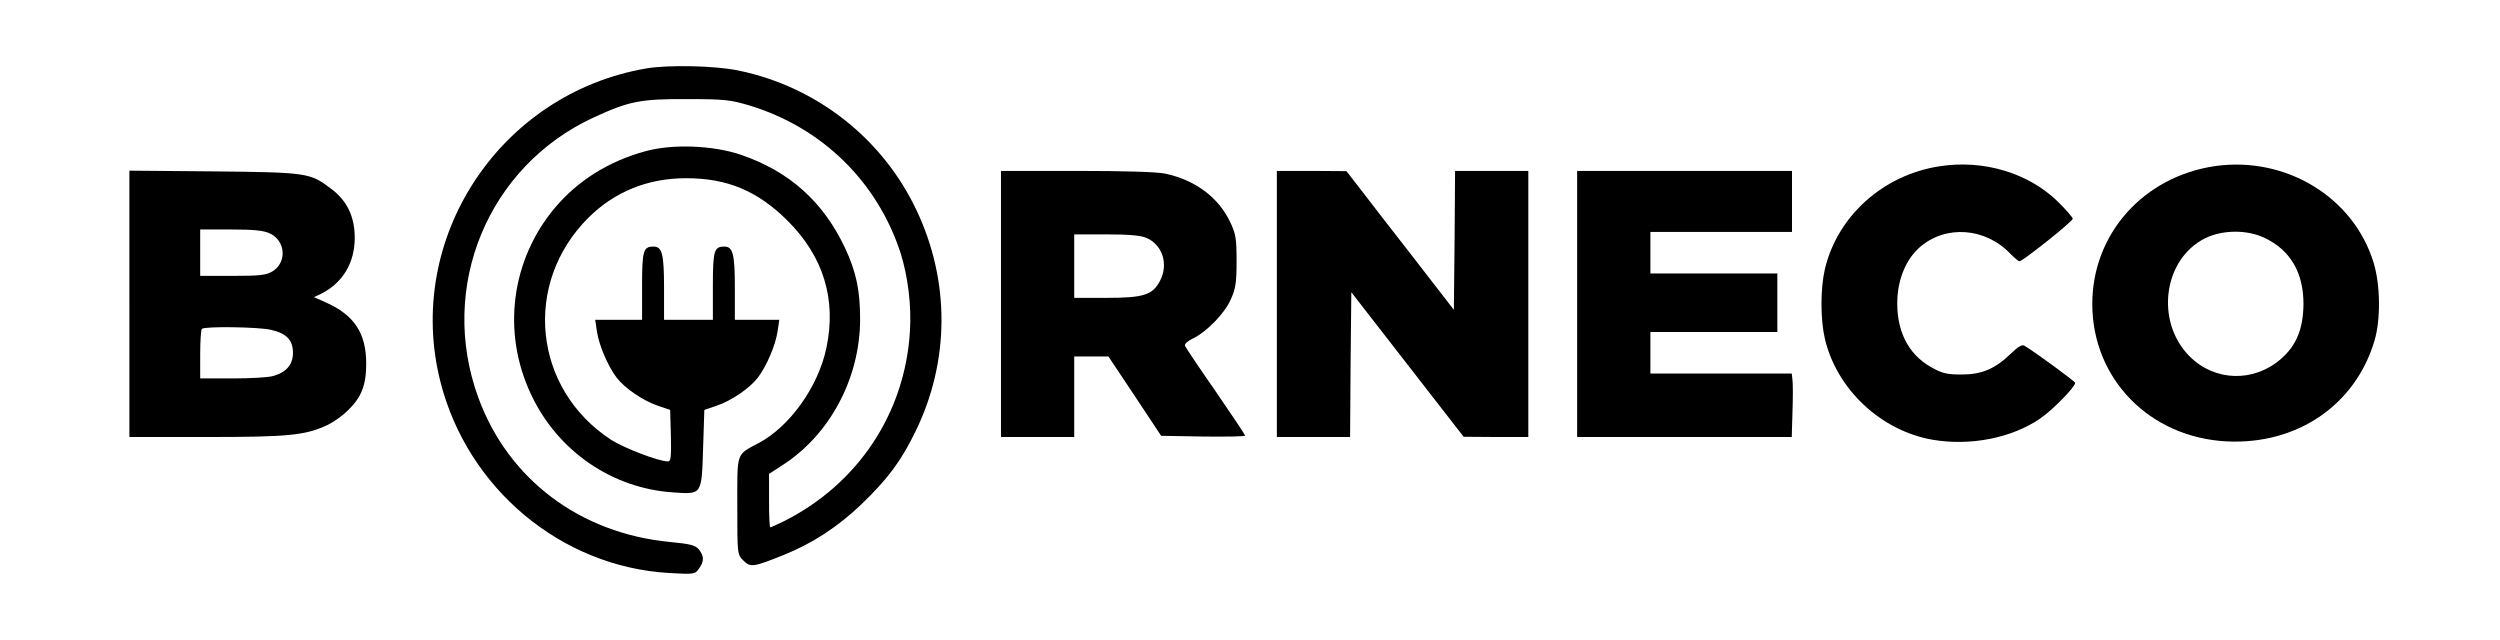
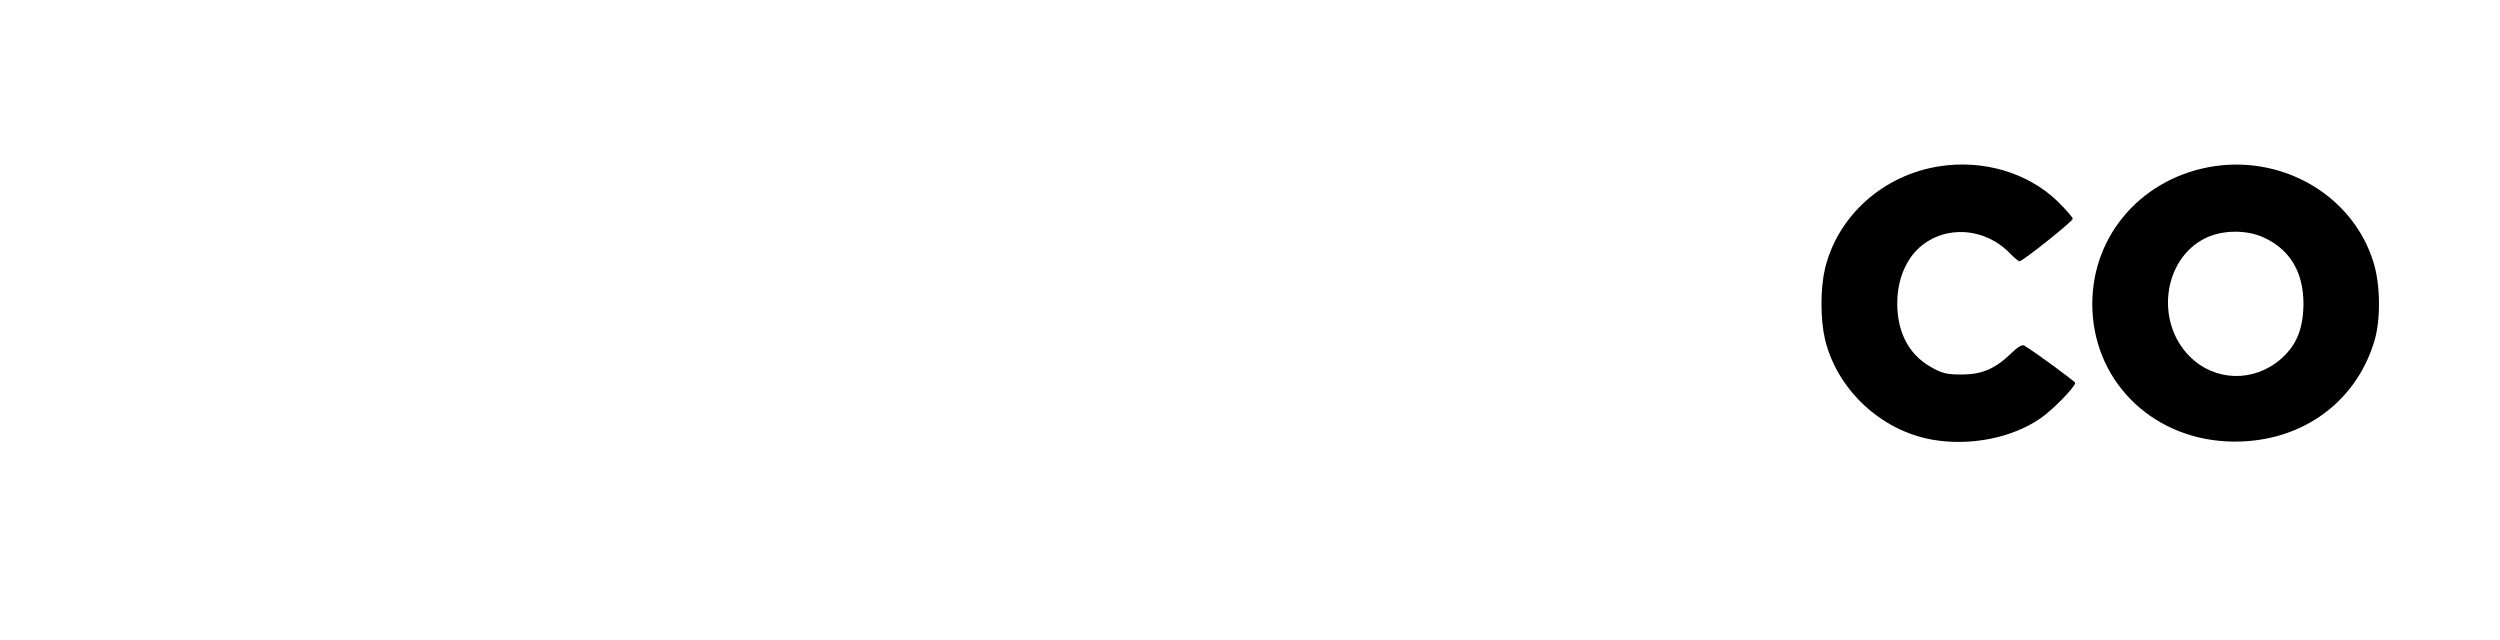
<svg xmlns="http://www.w3.org/2000/svg" version="1.1" id="Calque_1" x="0px" y="0px" viewBox="0 0 1024 262" style="enable-background:new 0 0 1024 262;" xml:space="preserve">
  <g transform="translate(0,262) scale(0.1,-0.1)">
-     <path d="M2649,2340c-602-102-994-697-845-1284c111-437,495-758,937-783c103-6,106-5,122,18c22,30,21,51,0,78c-15,18-35,23-118,31 c-369,35-664,257-786,592c-165,452,39,947,473,1147c146,67,191,76,383,75c155,0,178-3,258-27c296-91,521-312,616-604 c30-96,45-215,38-322c-21-334-212-622-514-775c-29-14-55-26-58-26s-5,49-5,110v109l54,35c194,124,318,355,319,596 c0,120-15,194-62,295c-90,190-228,313-426,381c-116,39-279,45-390,15c-153-42-277-120-372-232c-179-213-218-508-99-762 c108-233,332-388,585-404c117-8,115-11,121,184l5,154l50,17c62,21,136,72,169,115c36,47,73,134,81,190l7,47h-91h-91v131 c0,139-8,169-43,169c-42,0-47-16-47-162v-138h-100h-100v131c0,139-8,169-43,169c-42,0-47-16-47-162v-138h-96h-96l7-47 c8-56,45-143,81-190c33-43,107-94,169-115l50-17l3-105c2-88,0-106-12-106c-38,0-178,54-232,88c-320,208-365,641-93,911 c107,106,243,161,399,161c170,0,293-52,416-174c147-147,201-322,159-521c-33-158-149-321-276-389c-95-51-89-33-89-258 c0-198,0-199,25-224c29-29,41-27,163,22c118,47,224,116,320,208c108,104,163,177,223,301c139,286,141,613,3,904 c-139,294-409,506-729,572C2931,2351,2739,2355,2649,2340z" />
    <path d="M7945,1939c-231-35-418-203-470-420c-19-82-19-206,0-288c49-206,229-375,440-412c155-27,326,7,442,87 c50,34,143,129,143,146c0,5-160,123-208,152c-10,6-27-5-55-32c-65-63-120-86-202-86c-59,0-79,4-123,29c-99,54-148,157-140,289 c6,84,39,157,91,203c106,93,269,81,371-26c17-17,33-31,38-31c13,0,218,163,218,174c0,5-28,38-63,72C8307,1912,8124,1967,7945,1939z " />
    <path d="M9075,1940c-294-42-505-277-505-565c0-307,235-547,551-563c288-14,527,149,605,413c26,87,24,230-4,320 C9640,1812,9364,1980,9075,1940z M9275,1646c106-50,160-142,160-271c-1-101-28-169-92-225c-111-97-271-93-374,10 c-142,142-109,398,63,484C9103,1679,9203,1680,9275,1646z" />
-     <path d="M530,1376V830h318c336,0,403,7,493,49c25,12,62,38,83,59c56,54,76,103,76,193c0,124-49,199-167,251l-47,21l30,14 c88,45,137,126,137,229c0,86-31,152-97,201c-86,65-95,67-478,71l-348,3V1376z M1105,1664c65-30,71-118,12-155c-27-16-51-19-164-19 H820v95v95h126C1040,1680,1080,1676,1105,1664z M1110,1269c63-14,90-42,90-94c0-48-27-80-81-95c-19-6-94-10-166-10H820v98 c0,54,3,102,7,105C837,1284,1060,1281,1110,1269z" />
-     <path d="M4100,1375V830h150h150v165v165h70h70l108-162l108-163l172-3c95-1,172,0,172,4c0,3-54,84-120,180c-67,96-123,180-126,187 c-3,8,10,20,31,30c57,27,131,103,156,160c20,44,24,68,24,157c0,92-3,112-26,160c-48,102-144,173-267,199c-32,7-173,11-362,11h-310 V1375z M4695,1646c66-28,92-107,57-175c-30-59-67-71-219-71h-133v130v130h130C4621,1660,4671,1656,4695,1646z" />
-     <path d="M5230,1375V830h150h150l2,297l3,296l230-296l230-296l133-1h132v545v545h-150h-150l-2-285l-3-284l-164,212 c-91,117-190,244-220,284l-56,72l-142,1h-143V1375z" />
-     <path d="M6460,1375V830h439h440l3,103c2,56,2,114,0,130l-3,27h-290h-289v85v85h260h260v120v120h-260h-260v85v85h290h290v125v125 h-440h-440V1375z" />
  </g>
</svg>